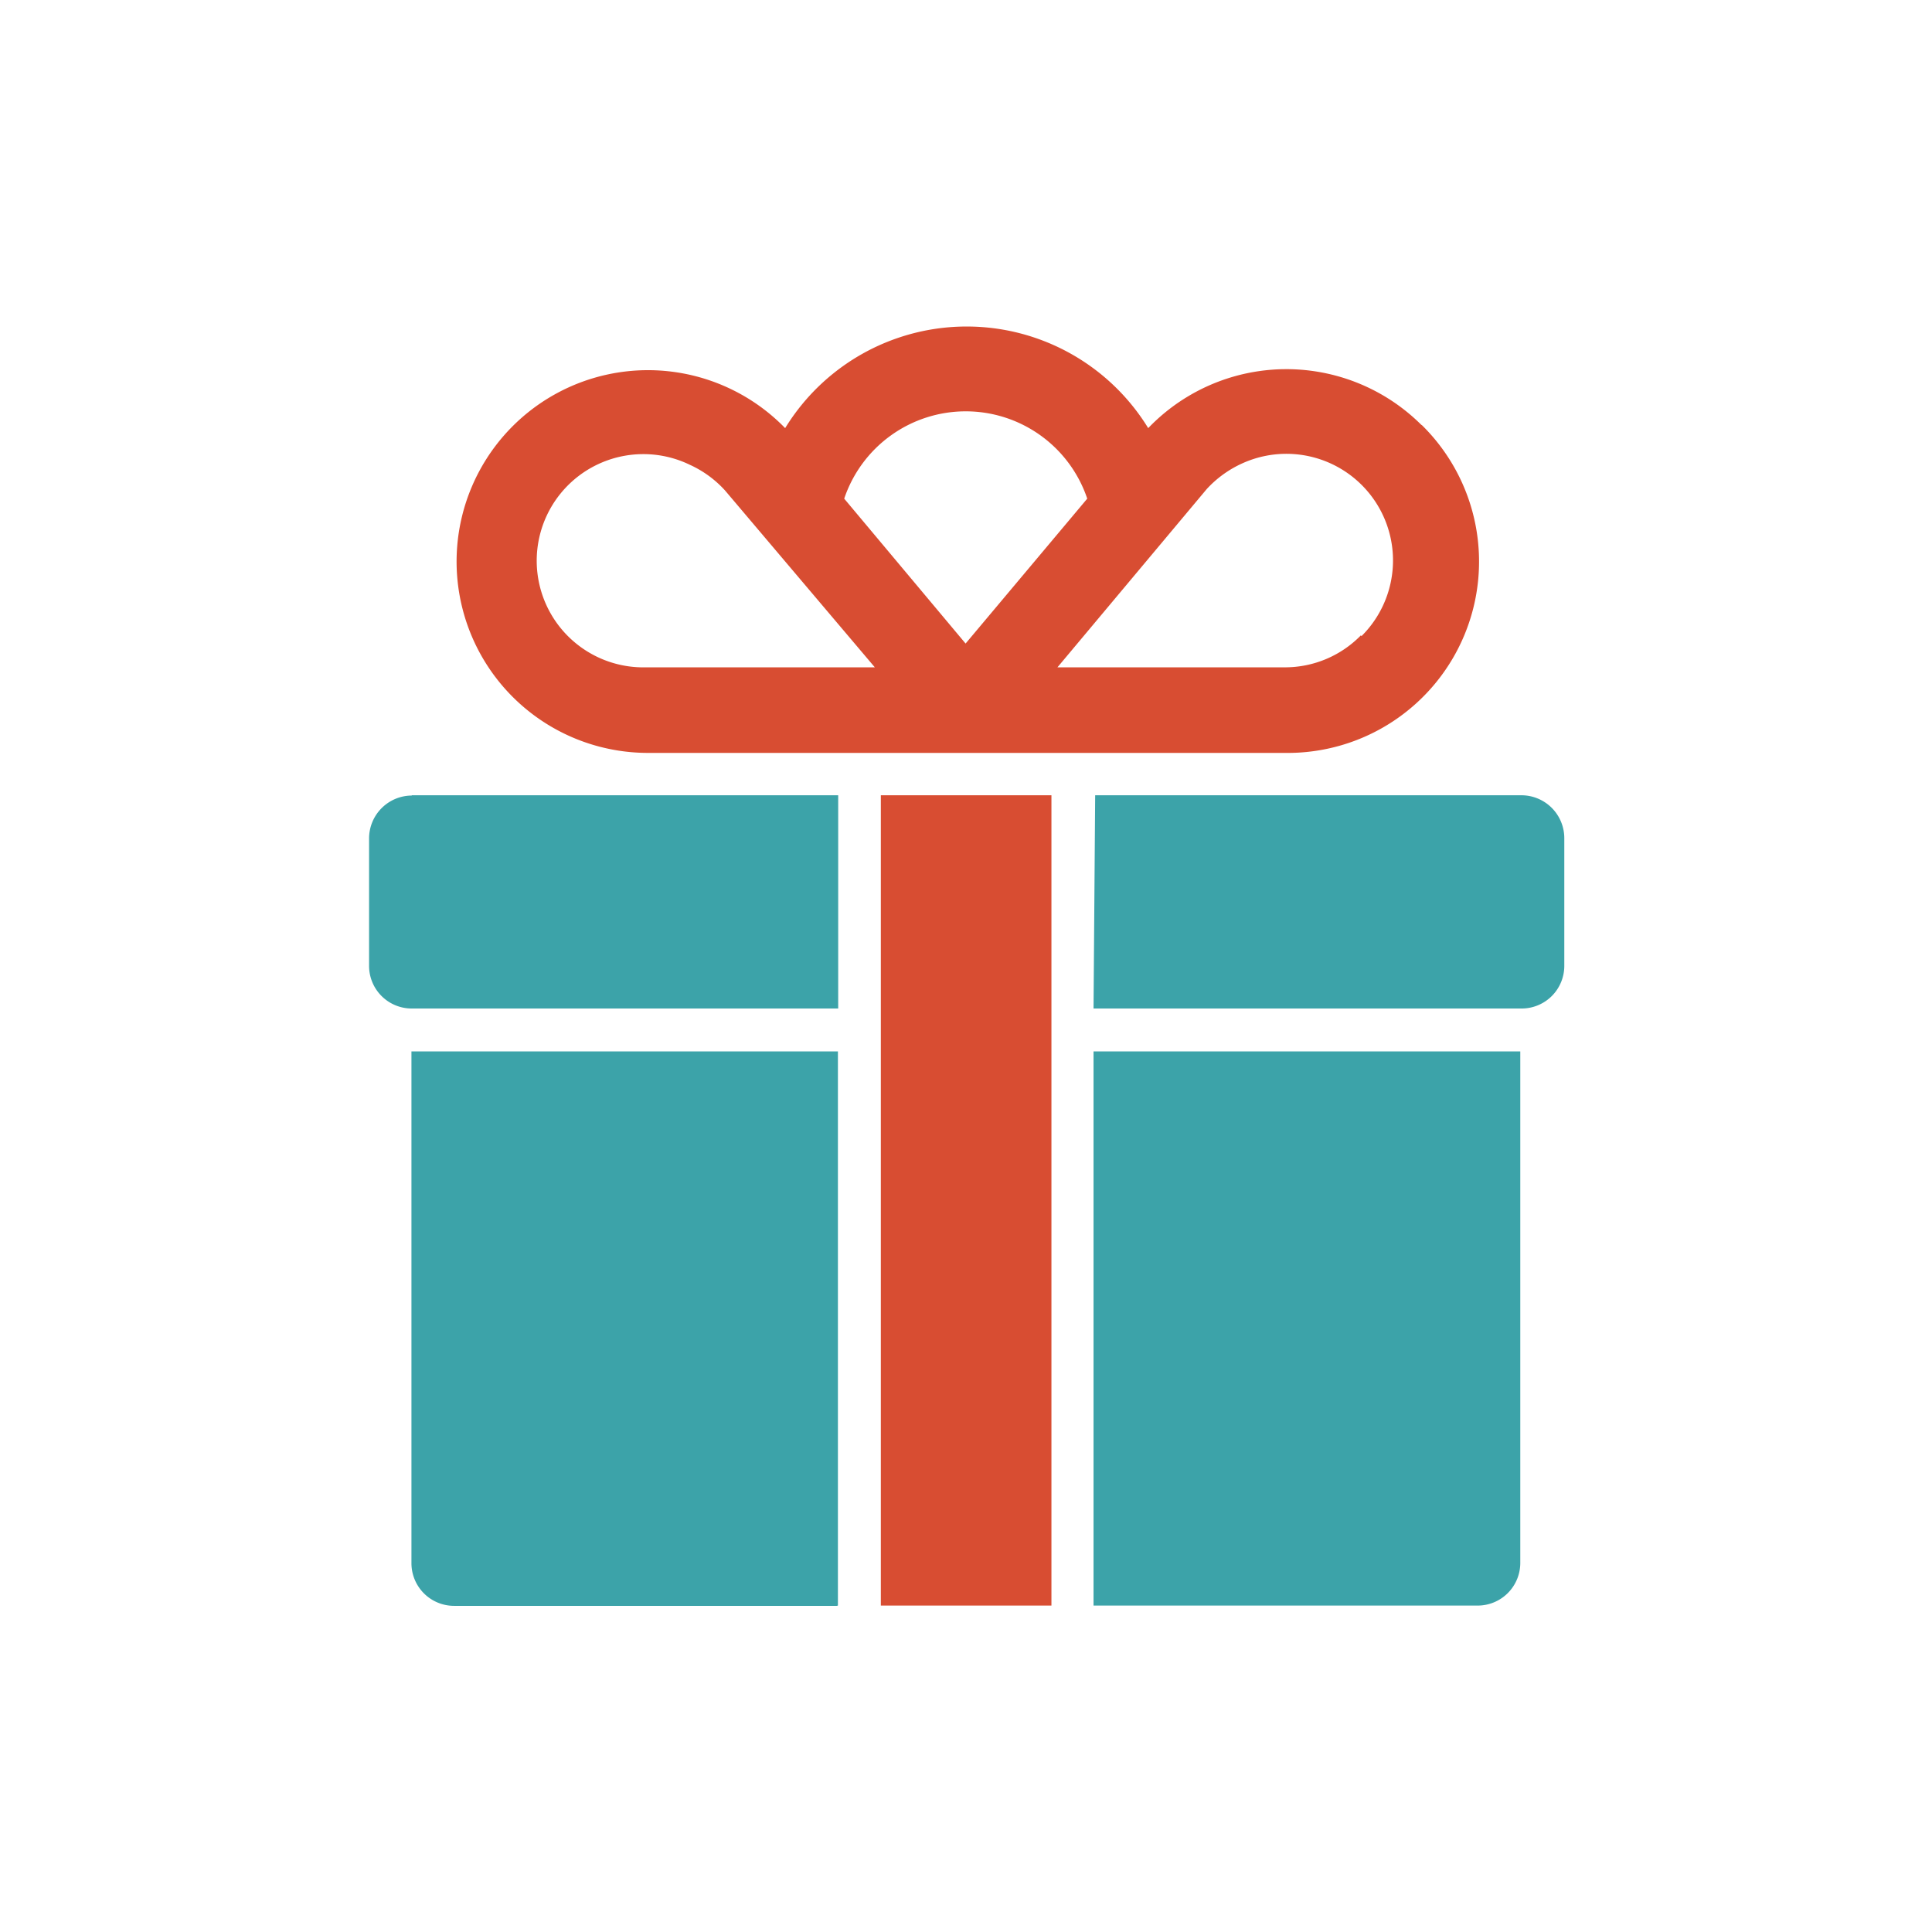
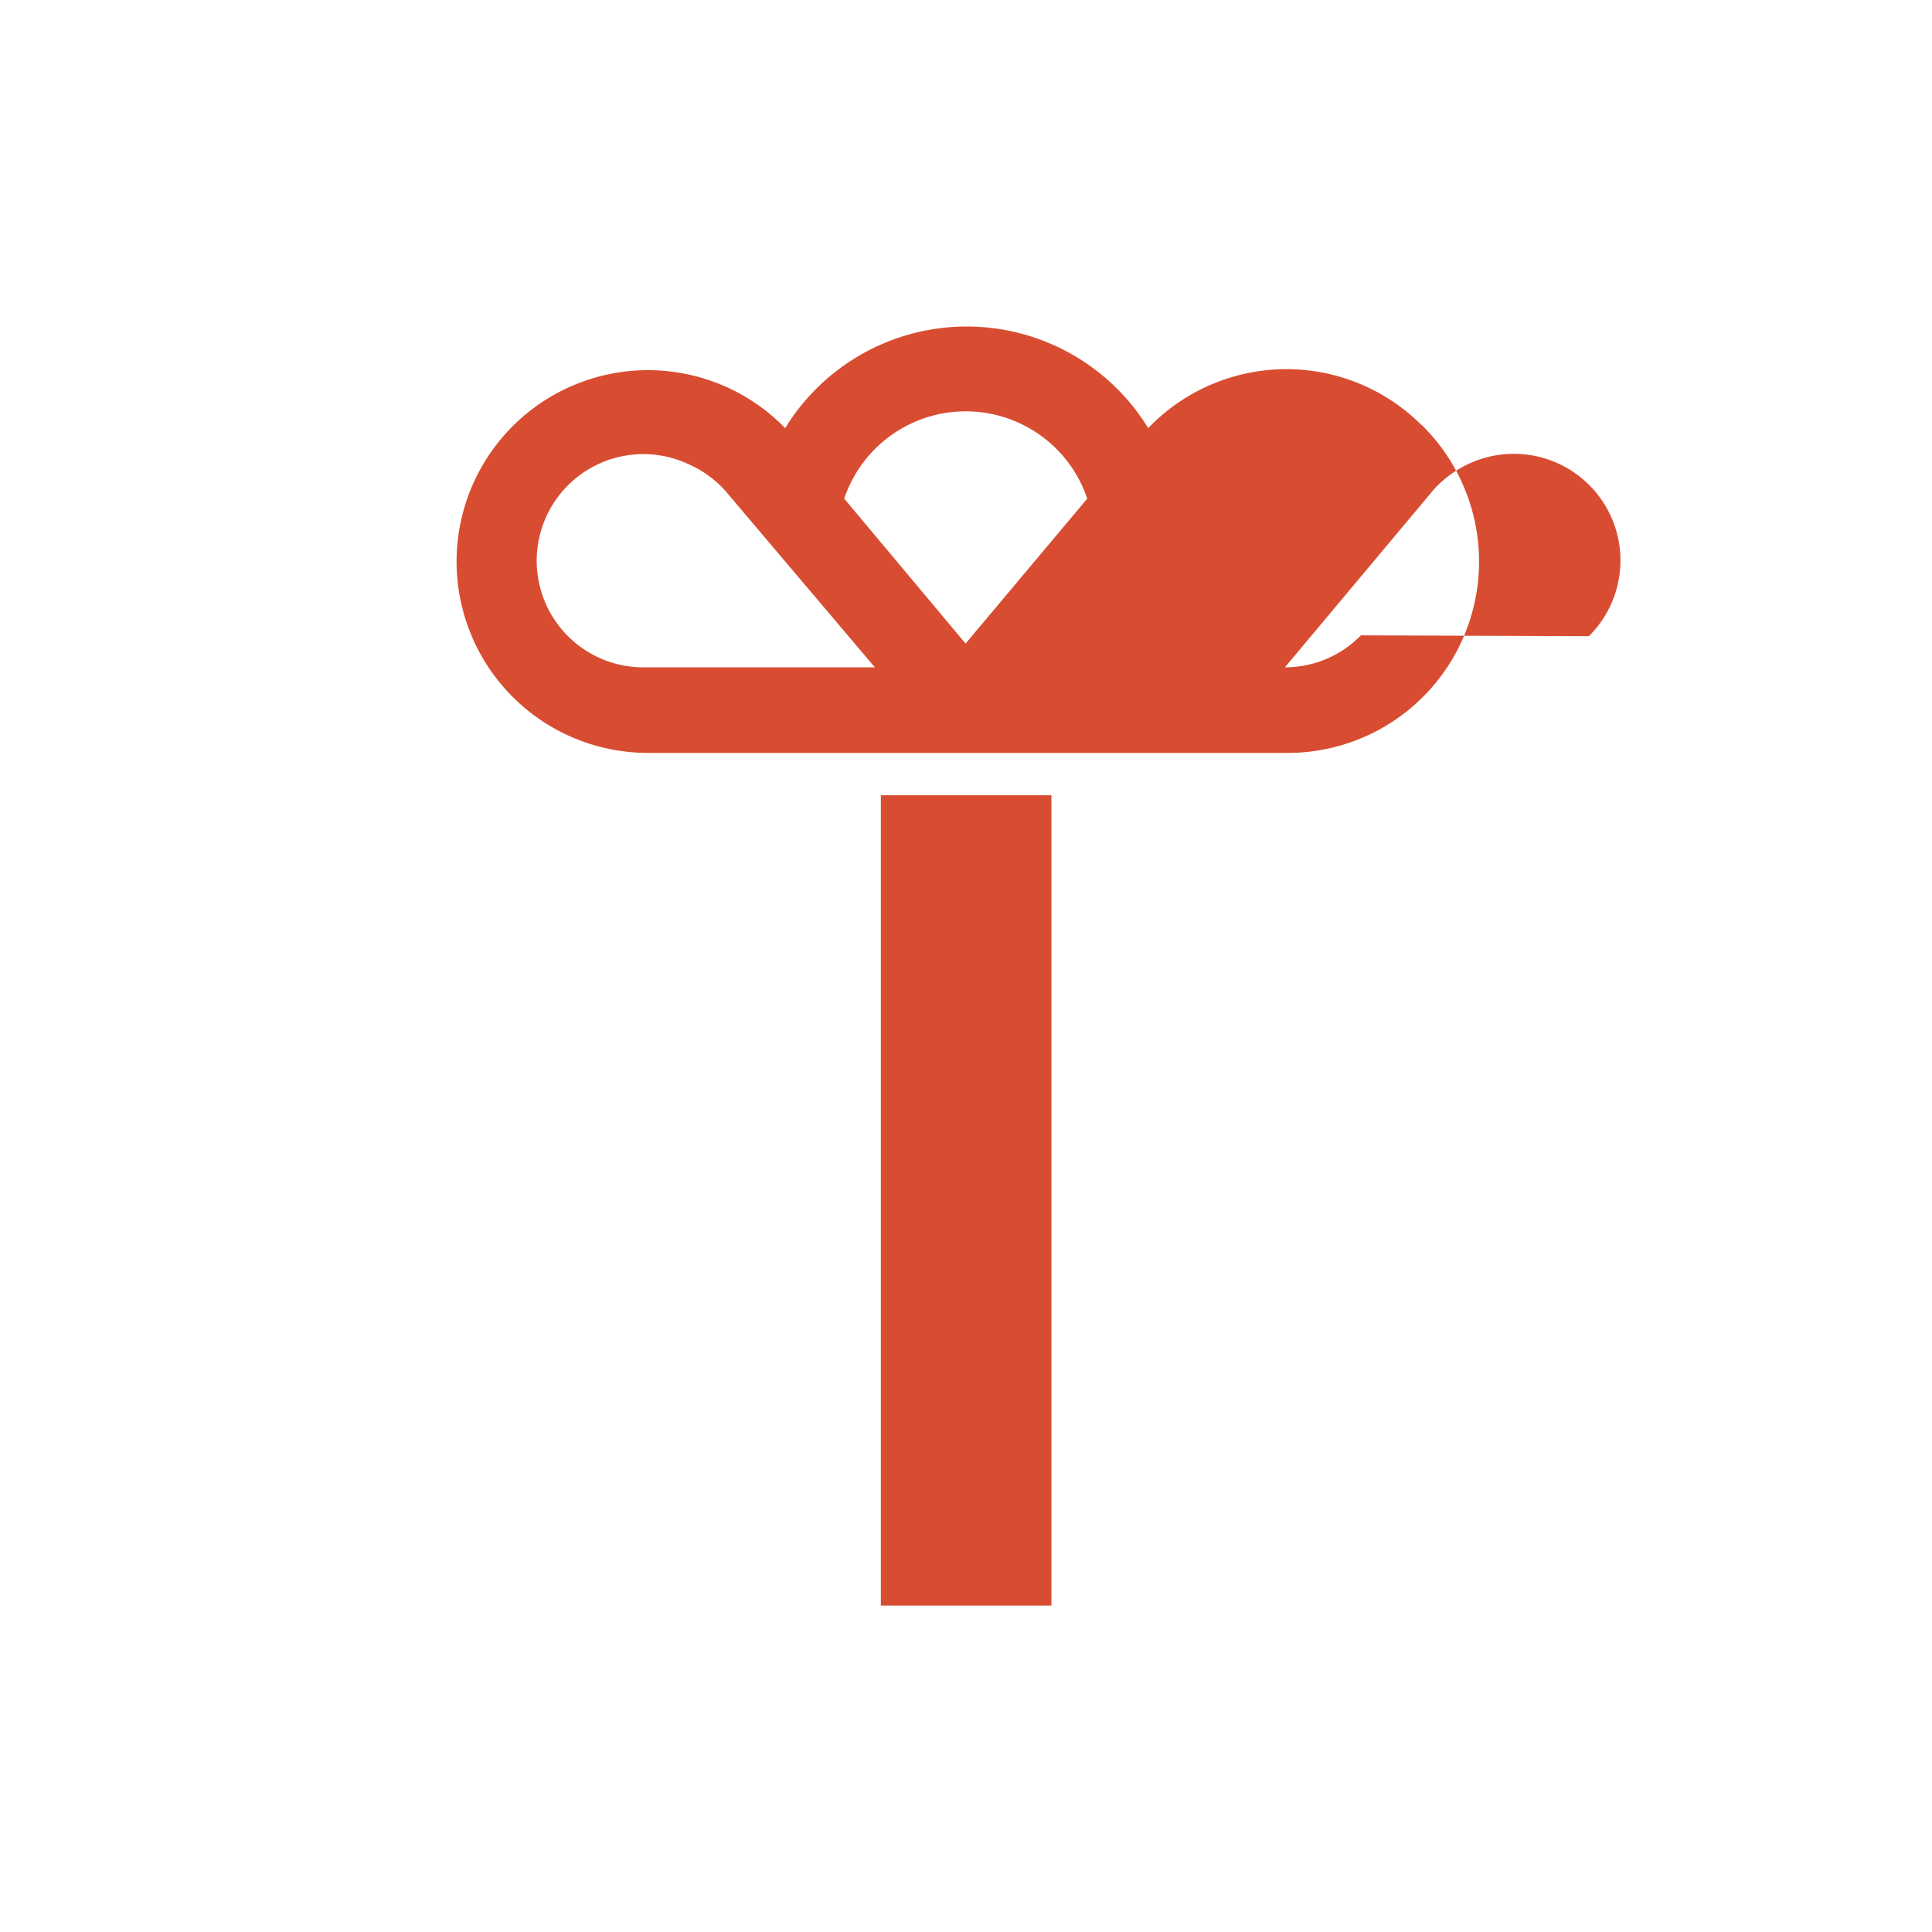
<svg xmlns="http://www.w3.org/2000/svg" t="1653818780135" class="icon" viewBox="0 0 1024 1024" version="1.1" p-id="6176" width="200" height="200">
  <defs>
    <style type="text/css">@font-face { font-family: feedback-iconfont; src: url("//at.alicdn.com/t/font_1031158_u69w8yhxdu.woff2?t=1630033759944") format("woff2"), url("//at.alicdn.com/t/font_1031158_u69w8yhxdu.woff?t=1630033759944") format("woff"), url("//at.alicdn.com/t/font_1031158_u69w8yhxdu.ttf?t=1630033759944") format("truetype"); }
</style>
  </defs>
-   <path d="M466.864 850.991h90.417V421.511h-90.417zM753.474 225.318a101.429 101.429 0 0 0-144.899 1.594 112.876 112.876 0 0 0-192.426 0 101.429 101.429 0 1 0-73.319 172.14H681.024a101.429 101.429 0 0 0 72.449-173.879z m-411.078 128.38a56.511 56.511 0 1 1 23.184-107.37 56.945 56.945 0 0 1 18.692 13.62L463.676 353.698z m105.052-89.403a67.958 67.958 0 0 1 128.815 0l-64.48 76.796z m273.859 72.449A56.221 56.221 0 0 1 681.024 353.698h-120.556l79.115-94.474a57.96 57.96 0 0 1 18.837-13.62 56.511 56.511 0 0 1 63.176 91.576z" fill="#D84D32" p-id="6177" />
-   <path d="M805.782 557.281v271.106a22.604 22.604 0 0 1-22.604 22.604H579.595V557.281z m-362.247 293.855h-202.858a22.604 22.604 0 0 1-22.604-22.604V557.281h226.042v293.71zM218.218 421.511h226.042v113.021h-226.042a22.604 22.604 0 0 1-22.604-22.604v-67.668a22.749 22.749 0 0 1 22.604-22.604z m362.247 0h226.042a22.749 22.749 0 0 1 22.604 22.604v67.813a22.604 22.604 0 0 1-22.604 22.604H579.595z" fill="#3CA3A9" p-id="6178" />
+   <path d="M466.864 850.991h90.417V421.511h-90.417zM753.474 225.318a101.429 101.429 0 0 0-144.899 1.594 112.876 112.876 0 0 0-192.426 0 101.429 101.429 0 1 0-73.319 172.14H681.024a101.429 101.429 0 0 0 72.449-173.879z m-411.078 128.38a56.511 56.511 0 1 1 23.184-107.37 56.945 56.945 0 0 1 18.692 13.62L463.676 353.698z m105.052-89.403a67.958 67.958 0 0 1 128.815 0l-64.48 76.796z m273.859 72.449A56.221 56.221 0 0 1 681.024 353.698l79.115-94.474a57.96 57.96 0 0 1 18.837-13.62 56.511 56.511 0 0 1 63.176 91.576z" fill="#D84D32" p-id="6177" />
</svg>